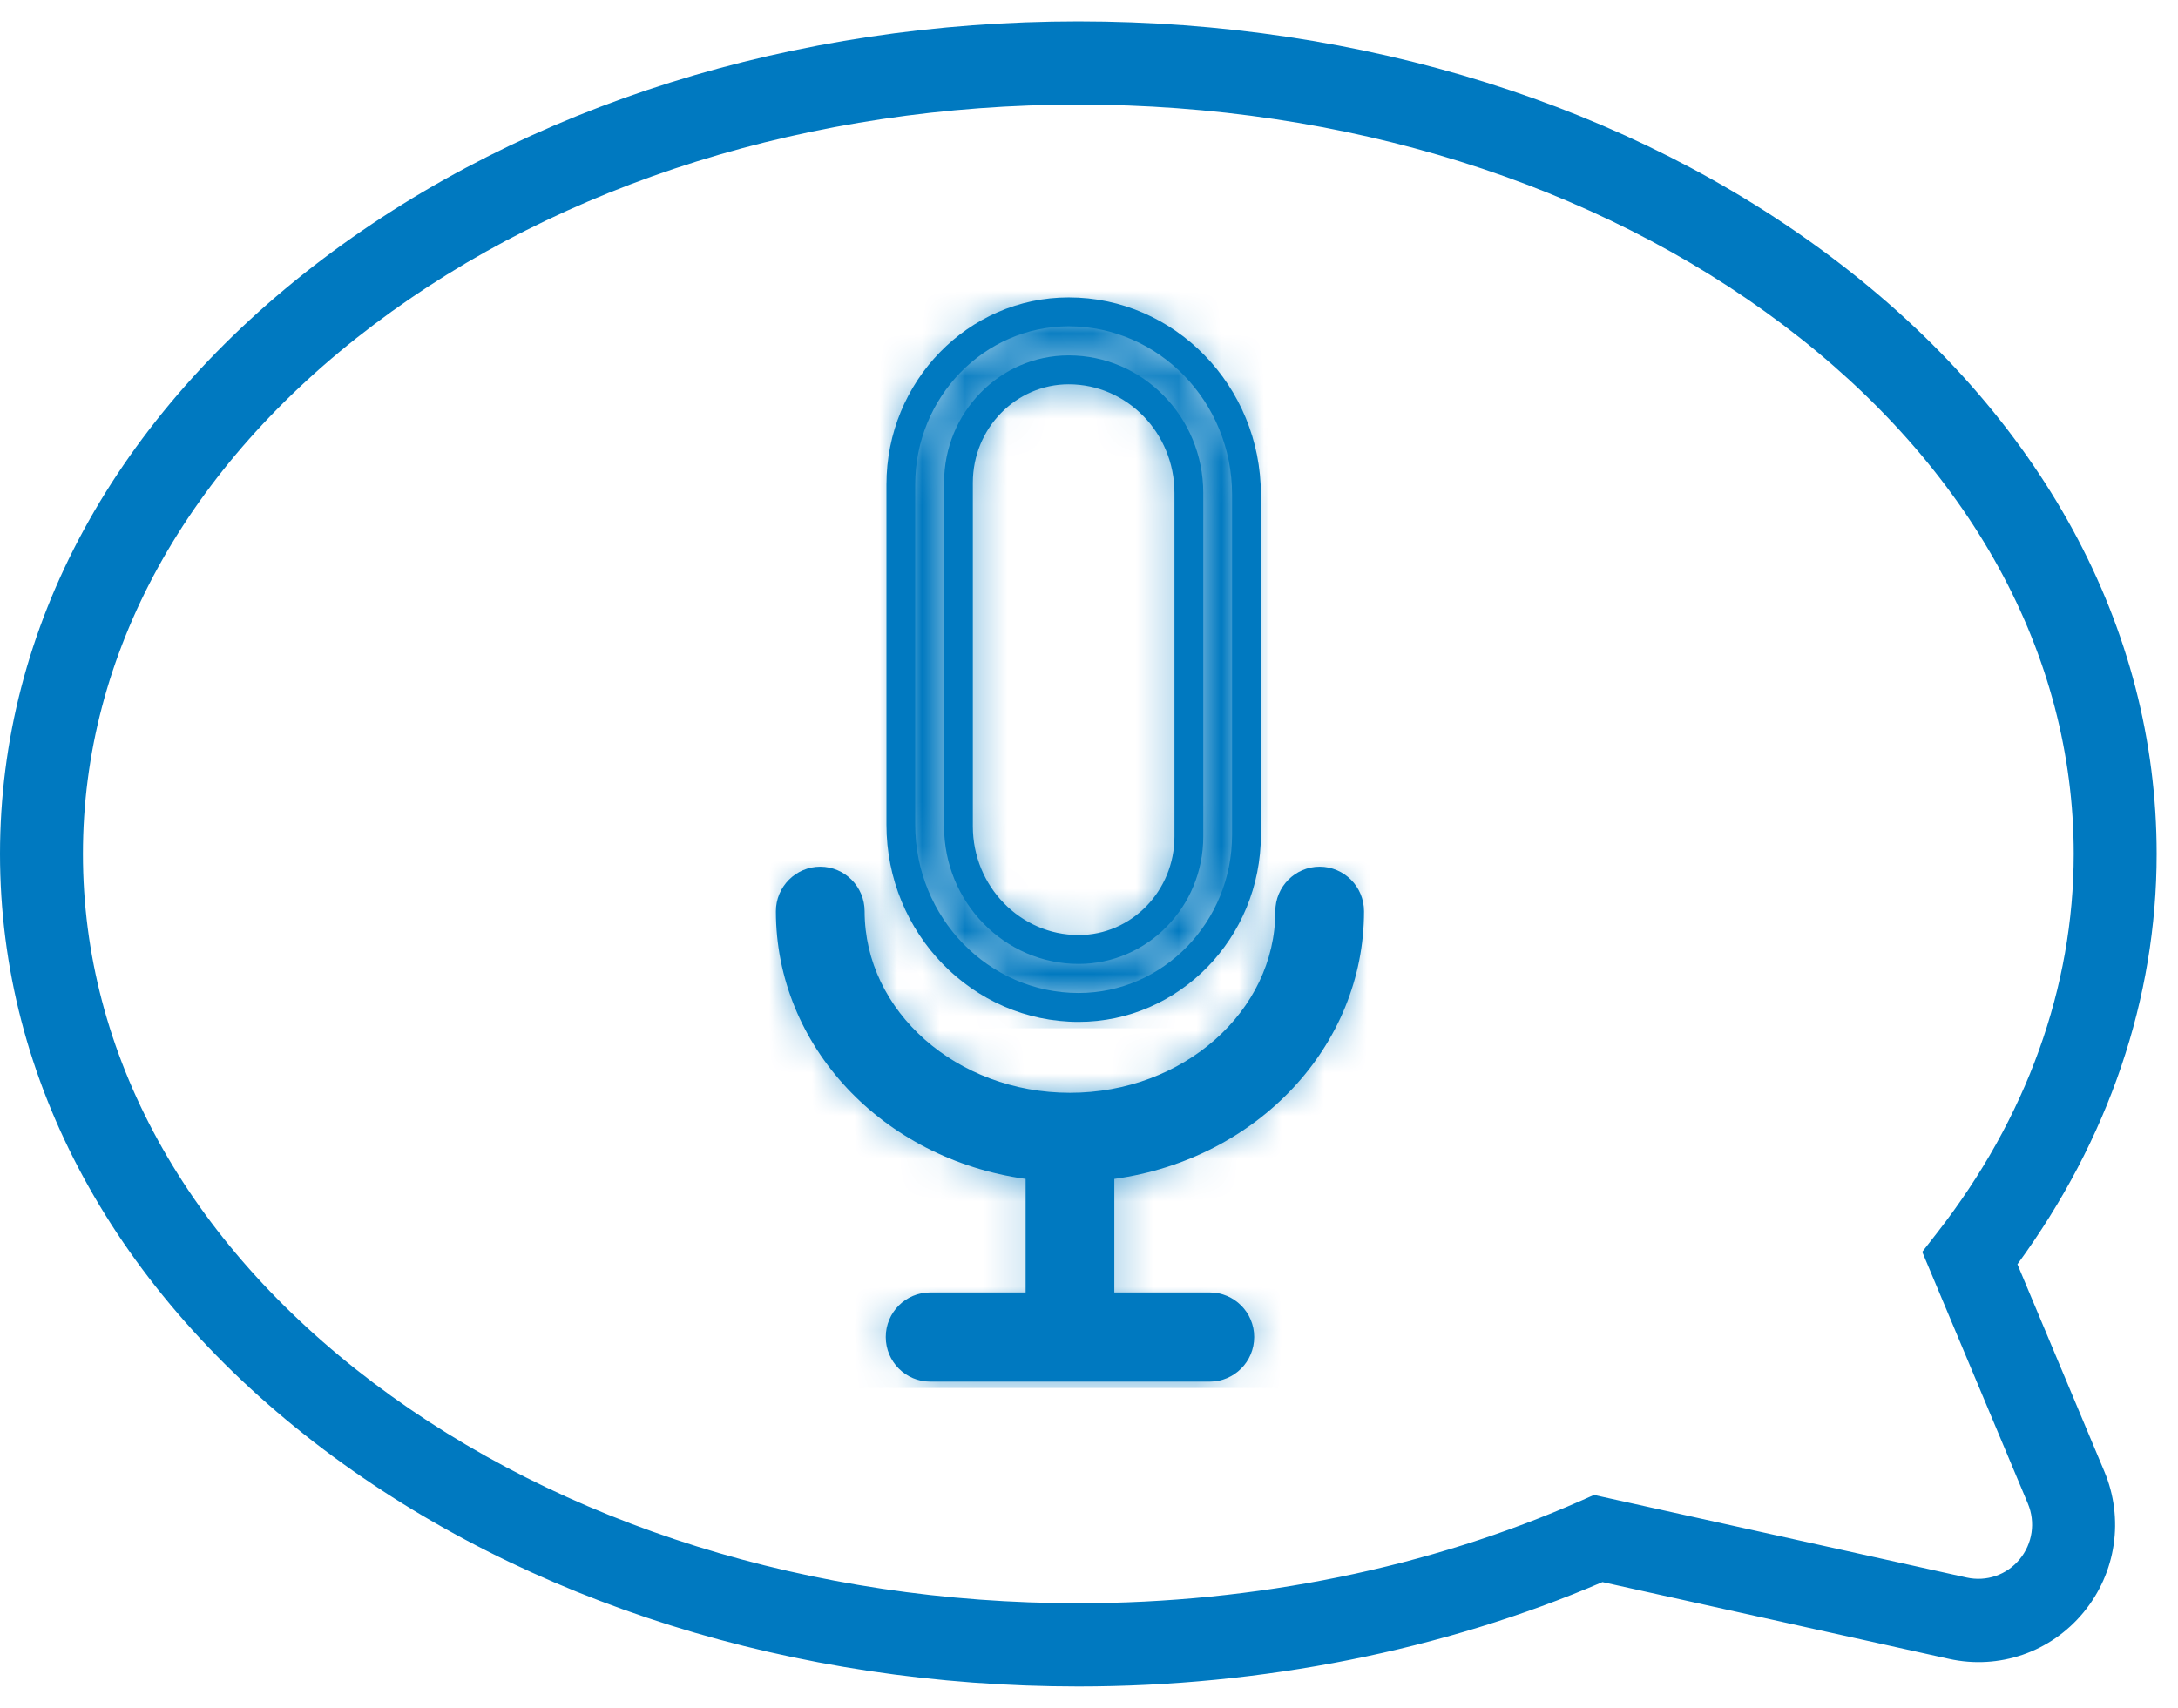
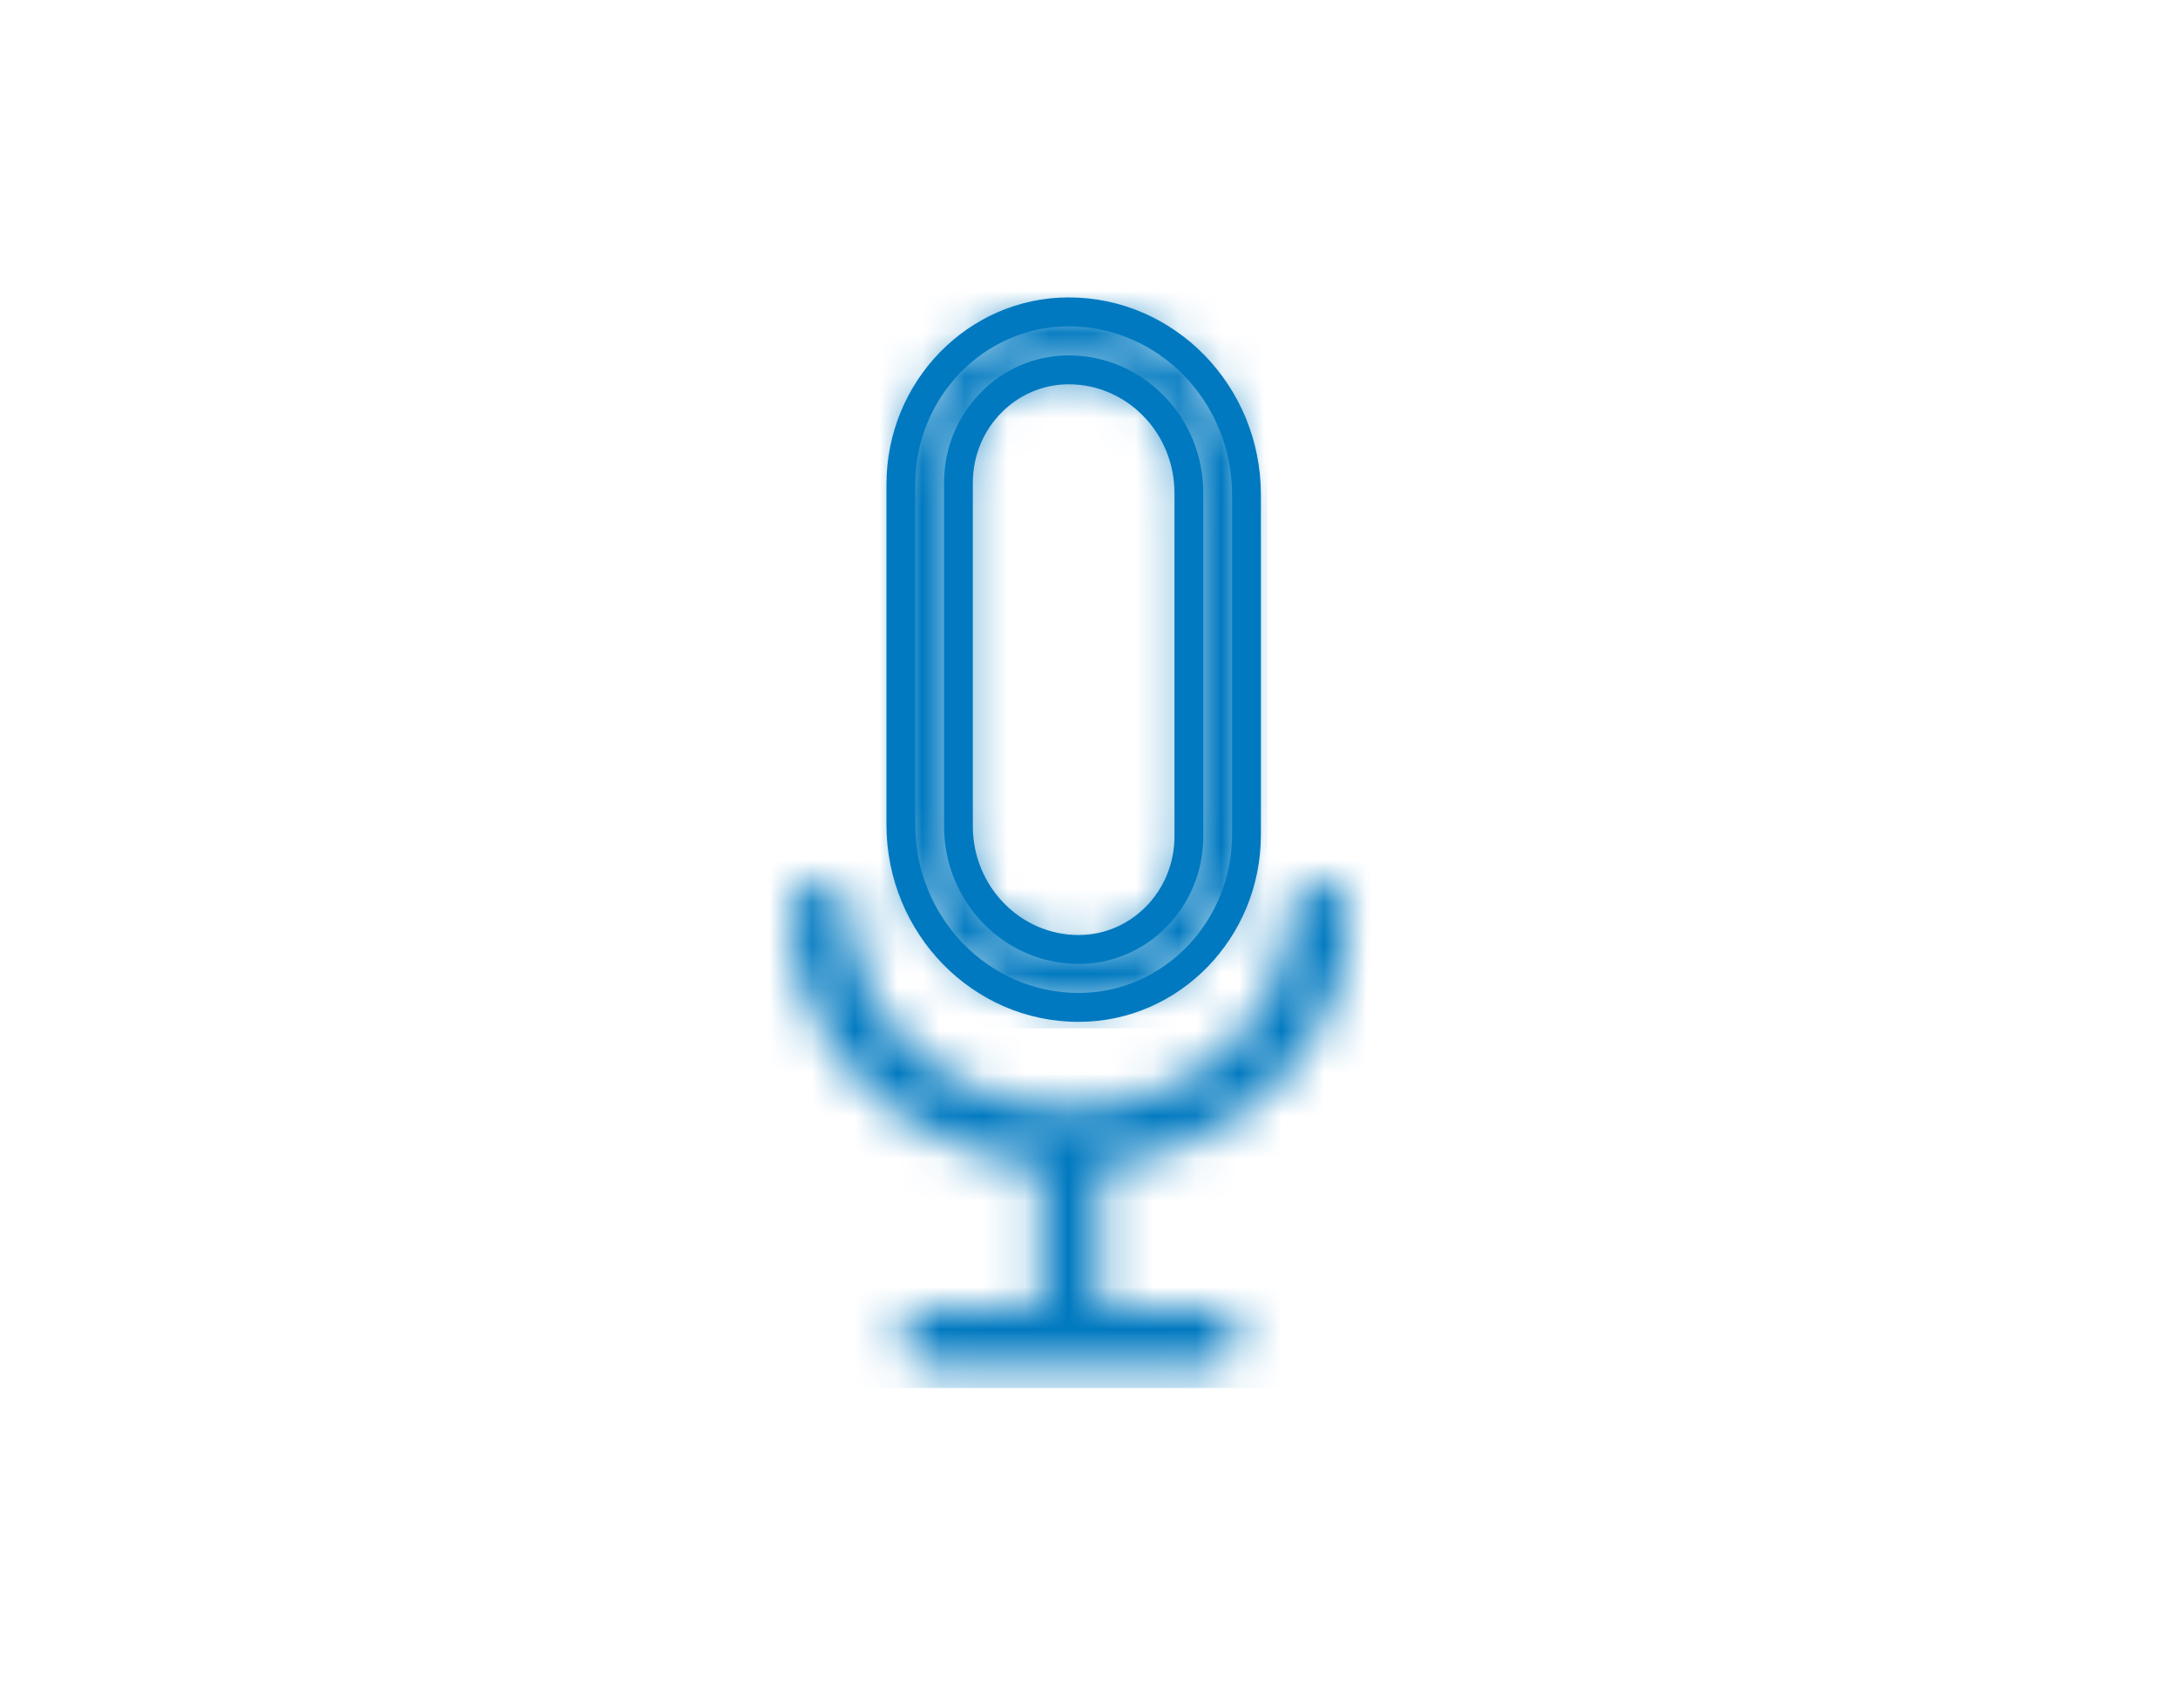
<svg xmlns="http://www.w3.org/2000/svg" xmlns:xlink="http://www.w3.org/1999/xlink" width="51px" height="40px" viewBox="0 0 51 40" version="1.1">
  <title>toyota-2023-features-technology-corolla-cross-intelligent-assistant-icon-l</title>
  <defs>
    <path d="M0,4.043 L0,12.011 C0,14.371 1.868,16.292 4.162,16.292 L4.162,16.292 C6.33,16.292 8.093,14.478 8.093,12.248 L8.093,12.248 L8.093,4.281 C8.093,1.92 6.226,0 3.931,0 L3.931,0 C1.764,0 0,1.814 0,4.043 L0,4.043 Z M1.349,12.051 L1.349,4.001 C1.349,2.543 2.507,1.358 3.929,1.358 L3.929,1.358 C5.482,1.358 6.744,2.652 6.744,4.241 L6.744,4.241 L6.744,12.291 C6.744,13.748 5.587,14.934 4.164,14.934 L4.164,14.934 C2.611,14.934 1.349,13.64 1.349,12.051 L1.349,12.051 Z" id="path-1" />
    <path d="M11.694,0.706 C11.694,3.237 9.386,5.297 6.548,5.297 L6.548,5.297 C3.711,5.297 1.403,3.237 1.403,0.706 L1.403,0.706 C1.403,0.316 1.089,0 0.702,0 L0.702,0 C0.314,0 0,0.316 0,0.706 L0,0.706 C0,3.799 2.565,6.352 5.847,6.674 L5.847,6.674 L5.847,9.972 L3.274,9.972 C2.887,9.972 2.573,10.288 2.573,10.678 L2.573,10.678 C2.573,11.069 2.887,11.385 3.274,11.385 L3.274,11.385 L9.823,11.385 C10.21,11.385 10.524,11.069 10.524,10.678 L10.524,10.678 C10.524,10.288 10.21,9.972 9.823,9.972 L9.823,9.972 L7.25,9.972 L7.25,6.674 C10.532,6.352 13.097,3.799 13.097,0.706 L13.097,0.706 C13.097,0.316 12.783,0 12.395,0 L12.395,0 C12.008,0 11.694,0.316 11.694,0.706 L11.694,0.706 Z" id="path-3" />
  </defs>
  <g id="Breakpoint-Design" stroke="none" stroke-width="1" fill="none" fill-rule="evenodd">
    <g id="toyota-corolla-cross-features-1600" transform="translate(-914, -8446)">
      <g id="TECHNOLOGY" transform="translate(0, 5227)">
        <g id="Features" transform="translate(402, 3214)">
          <g id="2" transform="translate(512, 0)">
            <g id="voice-assistant" transform="translate(0, 5.5)">
-               <path d="M25.25,1.95 C19.015,1.95 13.155,3.782 8.75,7.107 C4.36,10.42 1.942,14.822 1.942,19.5 C1.942,24.178 4.36,28.58 8.75,31.893 C13.155,35.218 19.015,37.05 25.25,37.05 C29.398,37.05 33.474,36.217 37.034,34.643 L37.325,34.514 L46.054,36.449 C46.515,36.55 46.989,36.388 47.291,36.022 C47.594,35.655 47.668,35.154 47.484,34.715 L45.011,28.821 L45.363,28.369 C47.453,25.688 48.558,22.621 48.558,19.5 C48.558,14.822 46.14,10.42 41.75,7.107 C37.345,3.782 31.485,1.95 25.25,1.95 M25.25,39 C18.597,39 12.322,37.03 7.582,33.452 C2.693,29.76 0,24.806 0,19.5 C0,14.194 2.693,9.24 7.582,5.548 C12.322,1.97 18.597,0 25.25,0 C31.903,0 38.178,1.97 42.917,5.548 C47.807,9.239 50.5,14.194 50.5,19.5 C50.5,22.882 49.374,26.193 47.24,29.111 L49.273,33.958 C49.741,35.07 49.554,36.338 48.786,37.267 C48.017,38.198 46.809,38.614 45.635,38.353 L37.523,36.555 C33.789,38.156 29.553,39 25.25,39" id="Fill-1" fill="#0079C0" />
              <g id="Group-5" transform="translate(21.094, 6.805)">
                <mask id="mask-2" fill="white">
                  <use xlink:href="#path-1" />
                </mask>
                <g id="Clip-4" />
                <polygon id="Fill-3" fill="#0079C0" mask="url(#mask-2)" points="-0.486 16.779 8.579 16.779 8.579 -0.487 -0.486 -0.487" />
              </g>
              <g id="Group-10" transform="translate(20.757, 6.466)" fill="#0079C0">
                <path d="M6.744,12.629 C6.744,13.9 5.738,14.934 4.501,14.934 C3.135,14.934 2.023,13.792 2.023,12.389 L2.023,4.339 C2.023,3.068 3.03,2.035 4.267,2.035 C5.633,2.035 6.744,3.176 6.744,4.58 L6.744,12.629 Z M4.267,1.358 C2.658,1.358 1.349,2.695 1.349,4.339 L1.349,12.389 C1.349,14.165 2.763,15.611 4.501,15.611 C6.11,15.611 7.419,14.273 7.419,12.629 L7.419,4.58 C7.419,2.803 6.005,1.358 4.267,1.358 L4.267,1.358 Z" id="Fill-6" />
                <path d="M8.093,12.587 C8.093,14.629 6.481,16.291 4.499,16.291 C2.39,16.291 0.674,14.523 0.674,12.349 L0.674,4.382 C0.674,2.339 2.287,0.677 4.268,0.677 C6.377,0.677 8.093,2.445 8.093,4.62 L8.093,12.587 Z M4.268,0 C1.915,0 0,1.966 0,4.382 L0,12.349 C0,14.896 2.019,16.968 4.499,16.968 C6.853,16.968 8.768,15.003 8.768,12.587 L8.768,4.62 C8.768,2.072 6.749,0 4.268,0 L4.268,0 Z" id="Fill-8" />
              </g>
              <g id="Group-13" transform="translate(18.506, 20.137)">
                <mask id="mask-4" fill="white">
                  <use xlink:href="#path-3" />
                </mask>
                <g id="Clip-12" />
                <polygon id="Fill-11" fill="#0079C0" mask="url(#mask-4)" points="-0.486 11.872 13.583 11.872 13.583 -0.487 -0.486 -0.487" />
              </g>
-               <path d="M31.94,20.844 C31.94,20.267 31.474,19.799 30.901,19.799 C30.328,19.799 29.863,20.267 29.863,20.844 C29.863,23.188 27.706,25.095 25.054,25.095 C22.403,25.095 20.246,23.188 20.246,20.844 C20.246,20.267 19.78,19.799 19.207,19.799 C18.635,19.799 18.168,20.267 18.168,20.844 C18.168,23.999 20.661,26.646 24.016,27.112 L24.016,29.771 L21.78,29.771 C21.207,29.771 20.741,30.239 20.741,30.815 C20.741,31.392 21.207,31.86 21.78,31.86 L28.329,31.86 C28.902,31.86 29.368,31.392 29.368,30.815 C29.368,30.239 28.902,29.771 28.329,29.771 L26.093,29.771 L26.093,27.112 C29.447,26.646 31.94,23.999 31.94,20.844" id="Fill-14" fill="#0079C0" />
            </g>
          </g>
        </g>
      </g>
    </g>
  </g>
</svg>